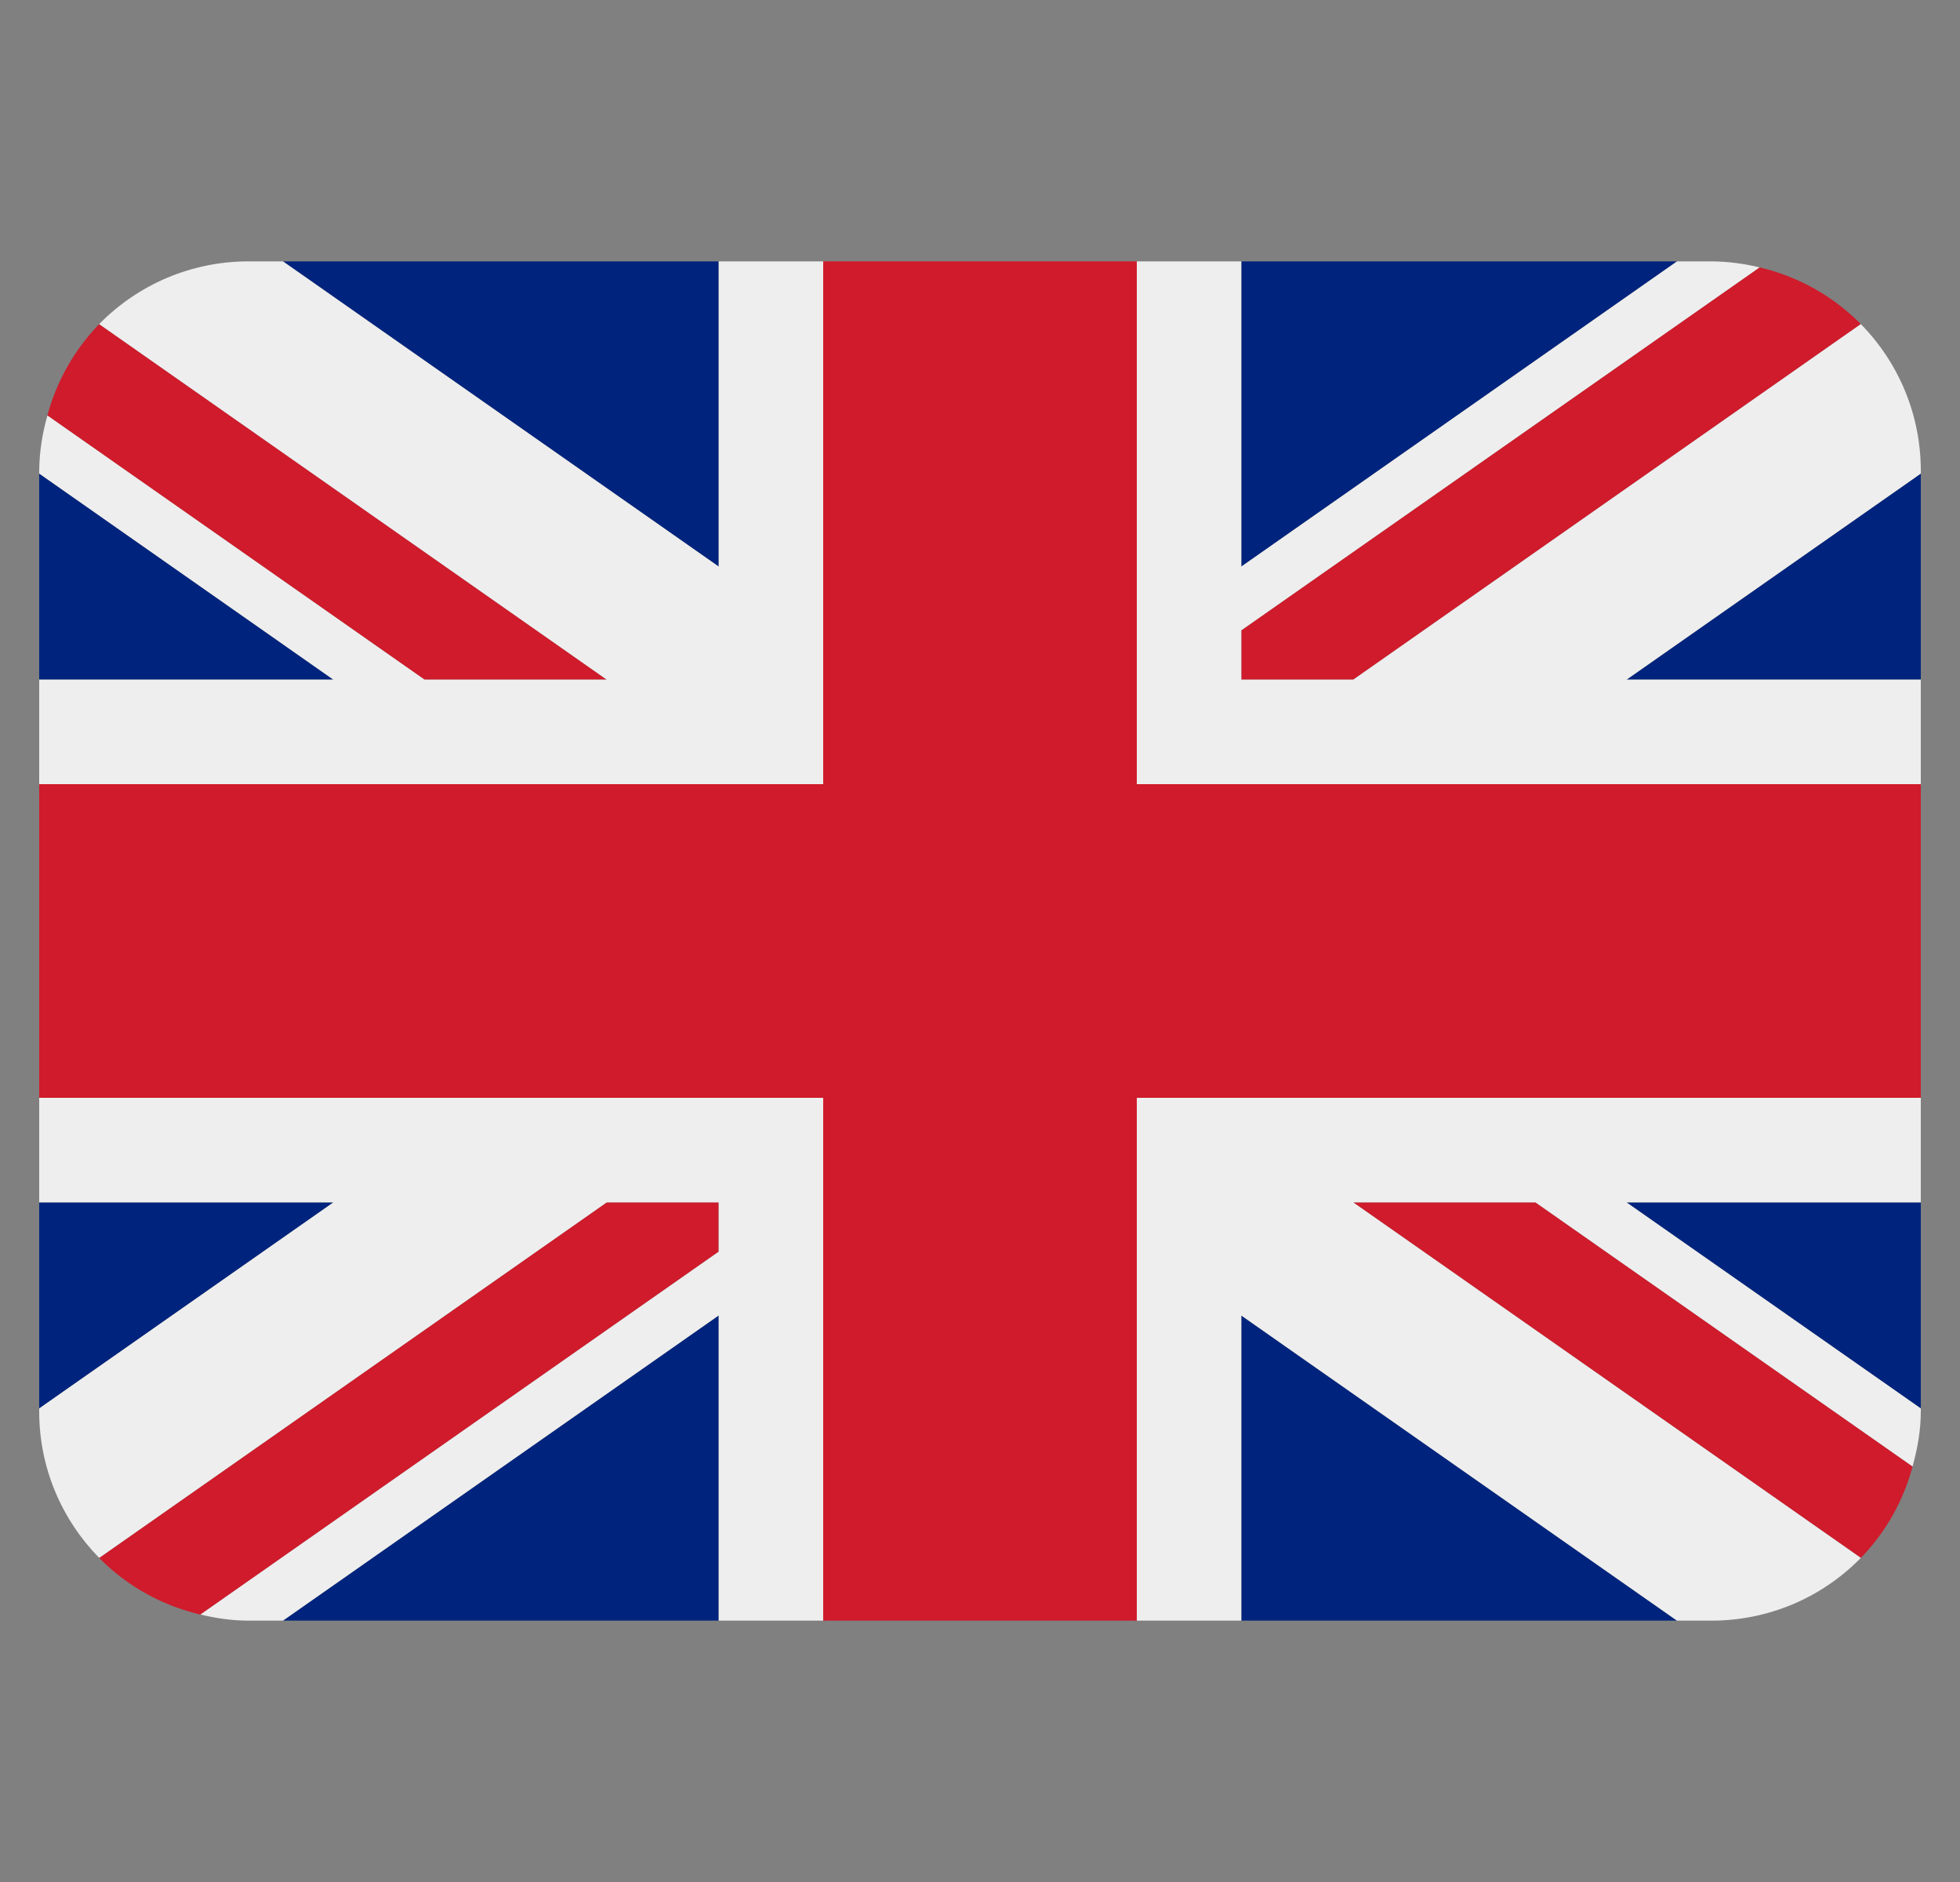
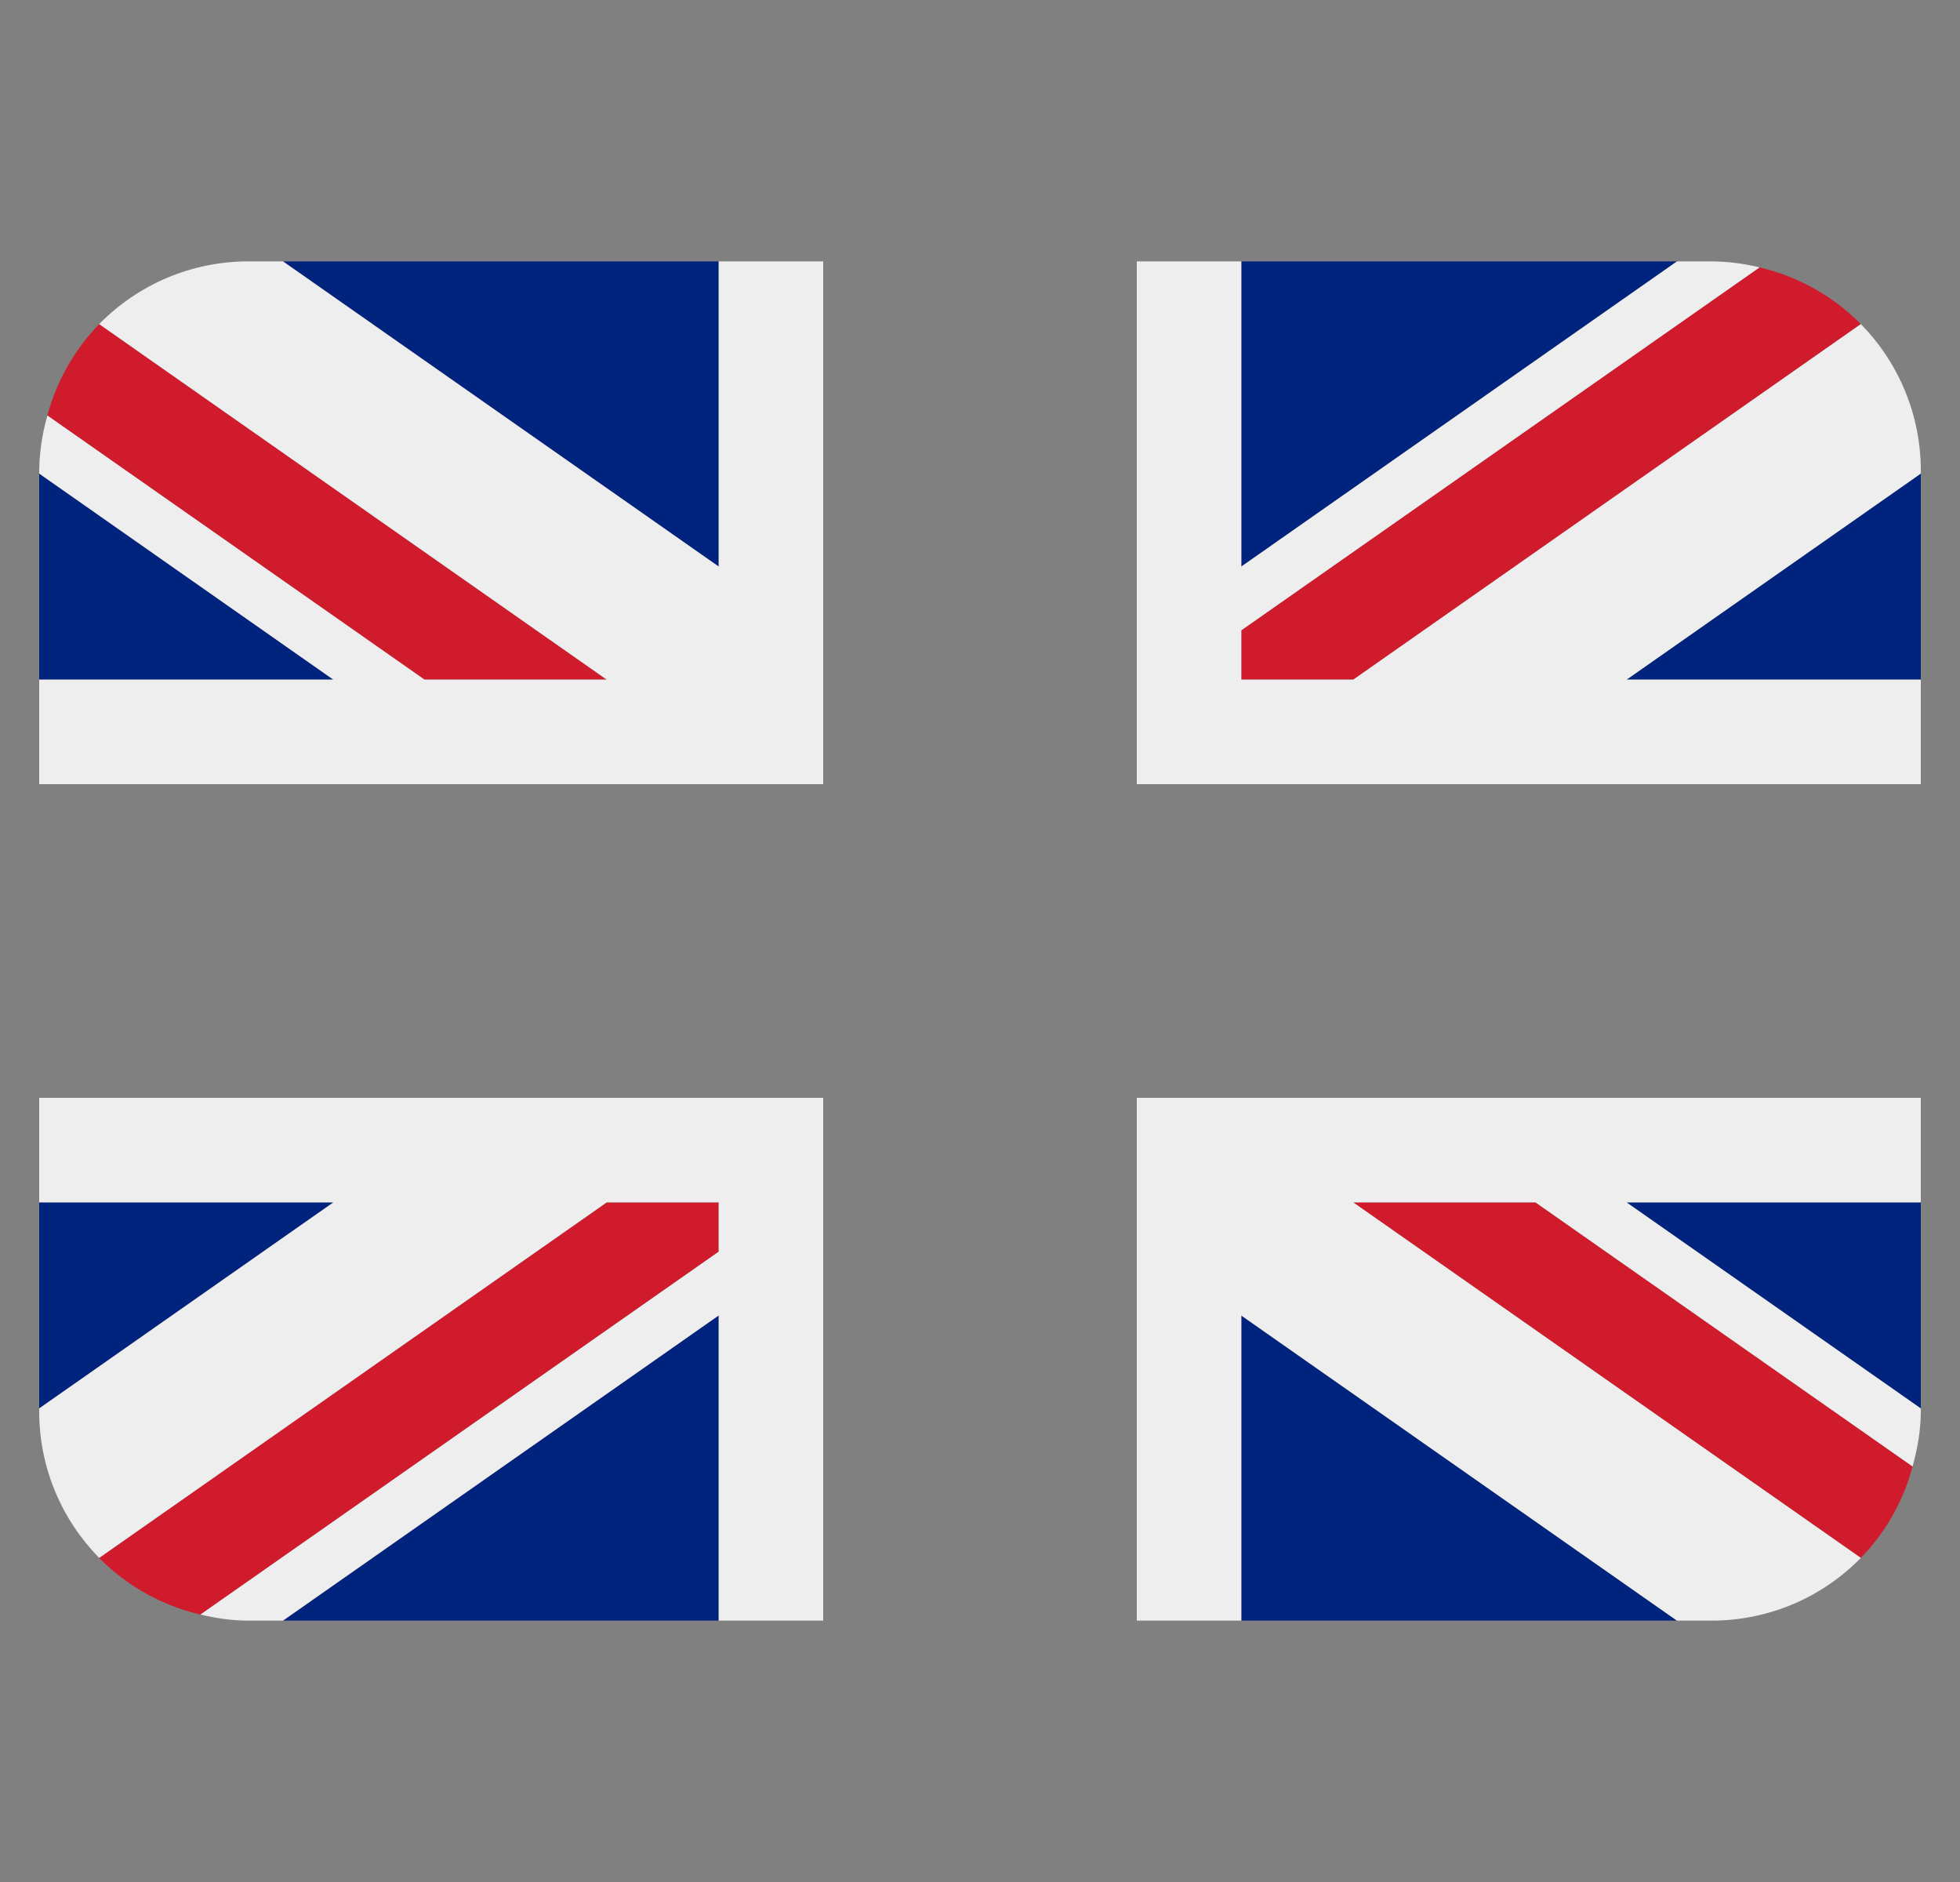
<svg xmlns="http://www.w3.org/2000/svg" width="25" height="24" viewBox="0 0 25 24" fill="none">
  <rect x="0" y="0" width="25" height="24" fill="#808080" stroke="none" />
  <g clip-path="url(#clip0_2320_8506)">
    <path d="M0.5 6.039V8.667H4.252L0.5 6.039ZM3.609 20.667H9.167V16.775L3.609 20.667ZM15.833 16.776V20.667H21.39L15.833 16.776ZM0.5 15.333V17.961L4.253 15.333H0.5ZM21.391 3.333H15.833V7.225L21.391 3.333ZM24.5 17.961V15.333H20.746L24.5 17.961ZM24.5 8.667V6.039L20.747 8.667H24.5ZM9.167 3.333H3.609L9.167 7.225V3.333Z" fill="#00247D" />
    <path d="M17.26 15.333L23.735 19.867C24.051 19.542 24.278 19.14 24.395 18.701L19.584 15.333H17.26ZM9.166 15.333H7.739L1.265 19.867C1.612 20.22 2.058 20.473 2.557 20.59L9.166 15.962V15.333ZM15.833 8.667H17.261L23.735 4.133C23.381 3.775 22.933 3.524 22.443 3.41L15.833 8.038V8.667ZM7.739 8.667L1.265 4.133C0.949 4.459 0.722 4.861 0.604 5.299L5.414 8.667H7.739Z" fill="#CF1B2B" />
    <path d="M24.5 14H14.5V20.667H15.833V16.776L21.39 20.667H21.833C22.188 20.667 22.538 20.596 22.865 20.459C23.191 20.322 23.487 20.12 23.735 19.867L17.26 15.333H19.585L24.395 18.701C24.457 18.477 24.5 18.244 24.5 18V17.961L20.746 15.333H24.5V14ZM0.5 14V15.333H4.253L0.5 17.961V18C0.5 18.727 0.793 19.385 1.265 19.867L7.739 15.333H9.167V15.962L2.557 20.589C2.753 20.636 2.956 20.667 3.167 20.667H3.609L9.167 16.775V20.667H10.5V14H0.5ZM24.5 6C24.5 5.301 24.225 4.631 23.735 4.133L17.261 8.667H15.833V8.038L22.443 3.41C22.244 3.361 22.039 3.335 21.833 3.333H21.391L15.833 7.225V3.333H14.5V10H24.5V8.667H20.747L24.5 6.039V6ZM9.167 3.333V7.225L3.609 3.333H3.167C2.812 3.333 2.462 3.404 2.135 3.541C1.809 3.679 1.513 3.88 1.265 4.133L7.739 8.667H5.415L0.605 5.299C0.539 5.527 0.503 5.763 0.5 6L0.5 6.039L4.252 8.667H0.5V10H10.5V3.333H9.167Z" fill="#EEEEEE" />
-     <path d="M14.5 10V3.333H10.5V10H0.5V14H10.5V20.667H14.5V14H24.5V10H14.5Z" fill="#CF1B2B" />
  </g>
  <defs>
    <clipPath id="clip0_2320_8506">
      <rect width="24" height="24" fill="white" transform="translate(0.5)" />
    </clipPath>
  </defs>
</svg>